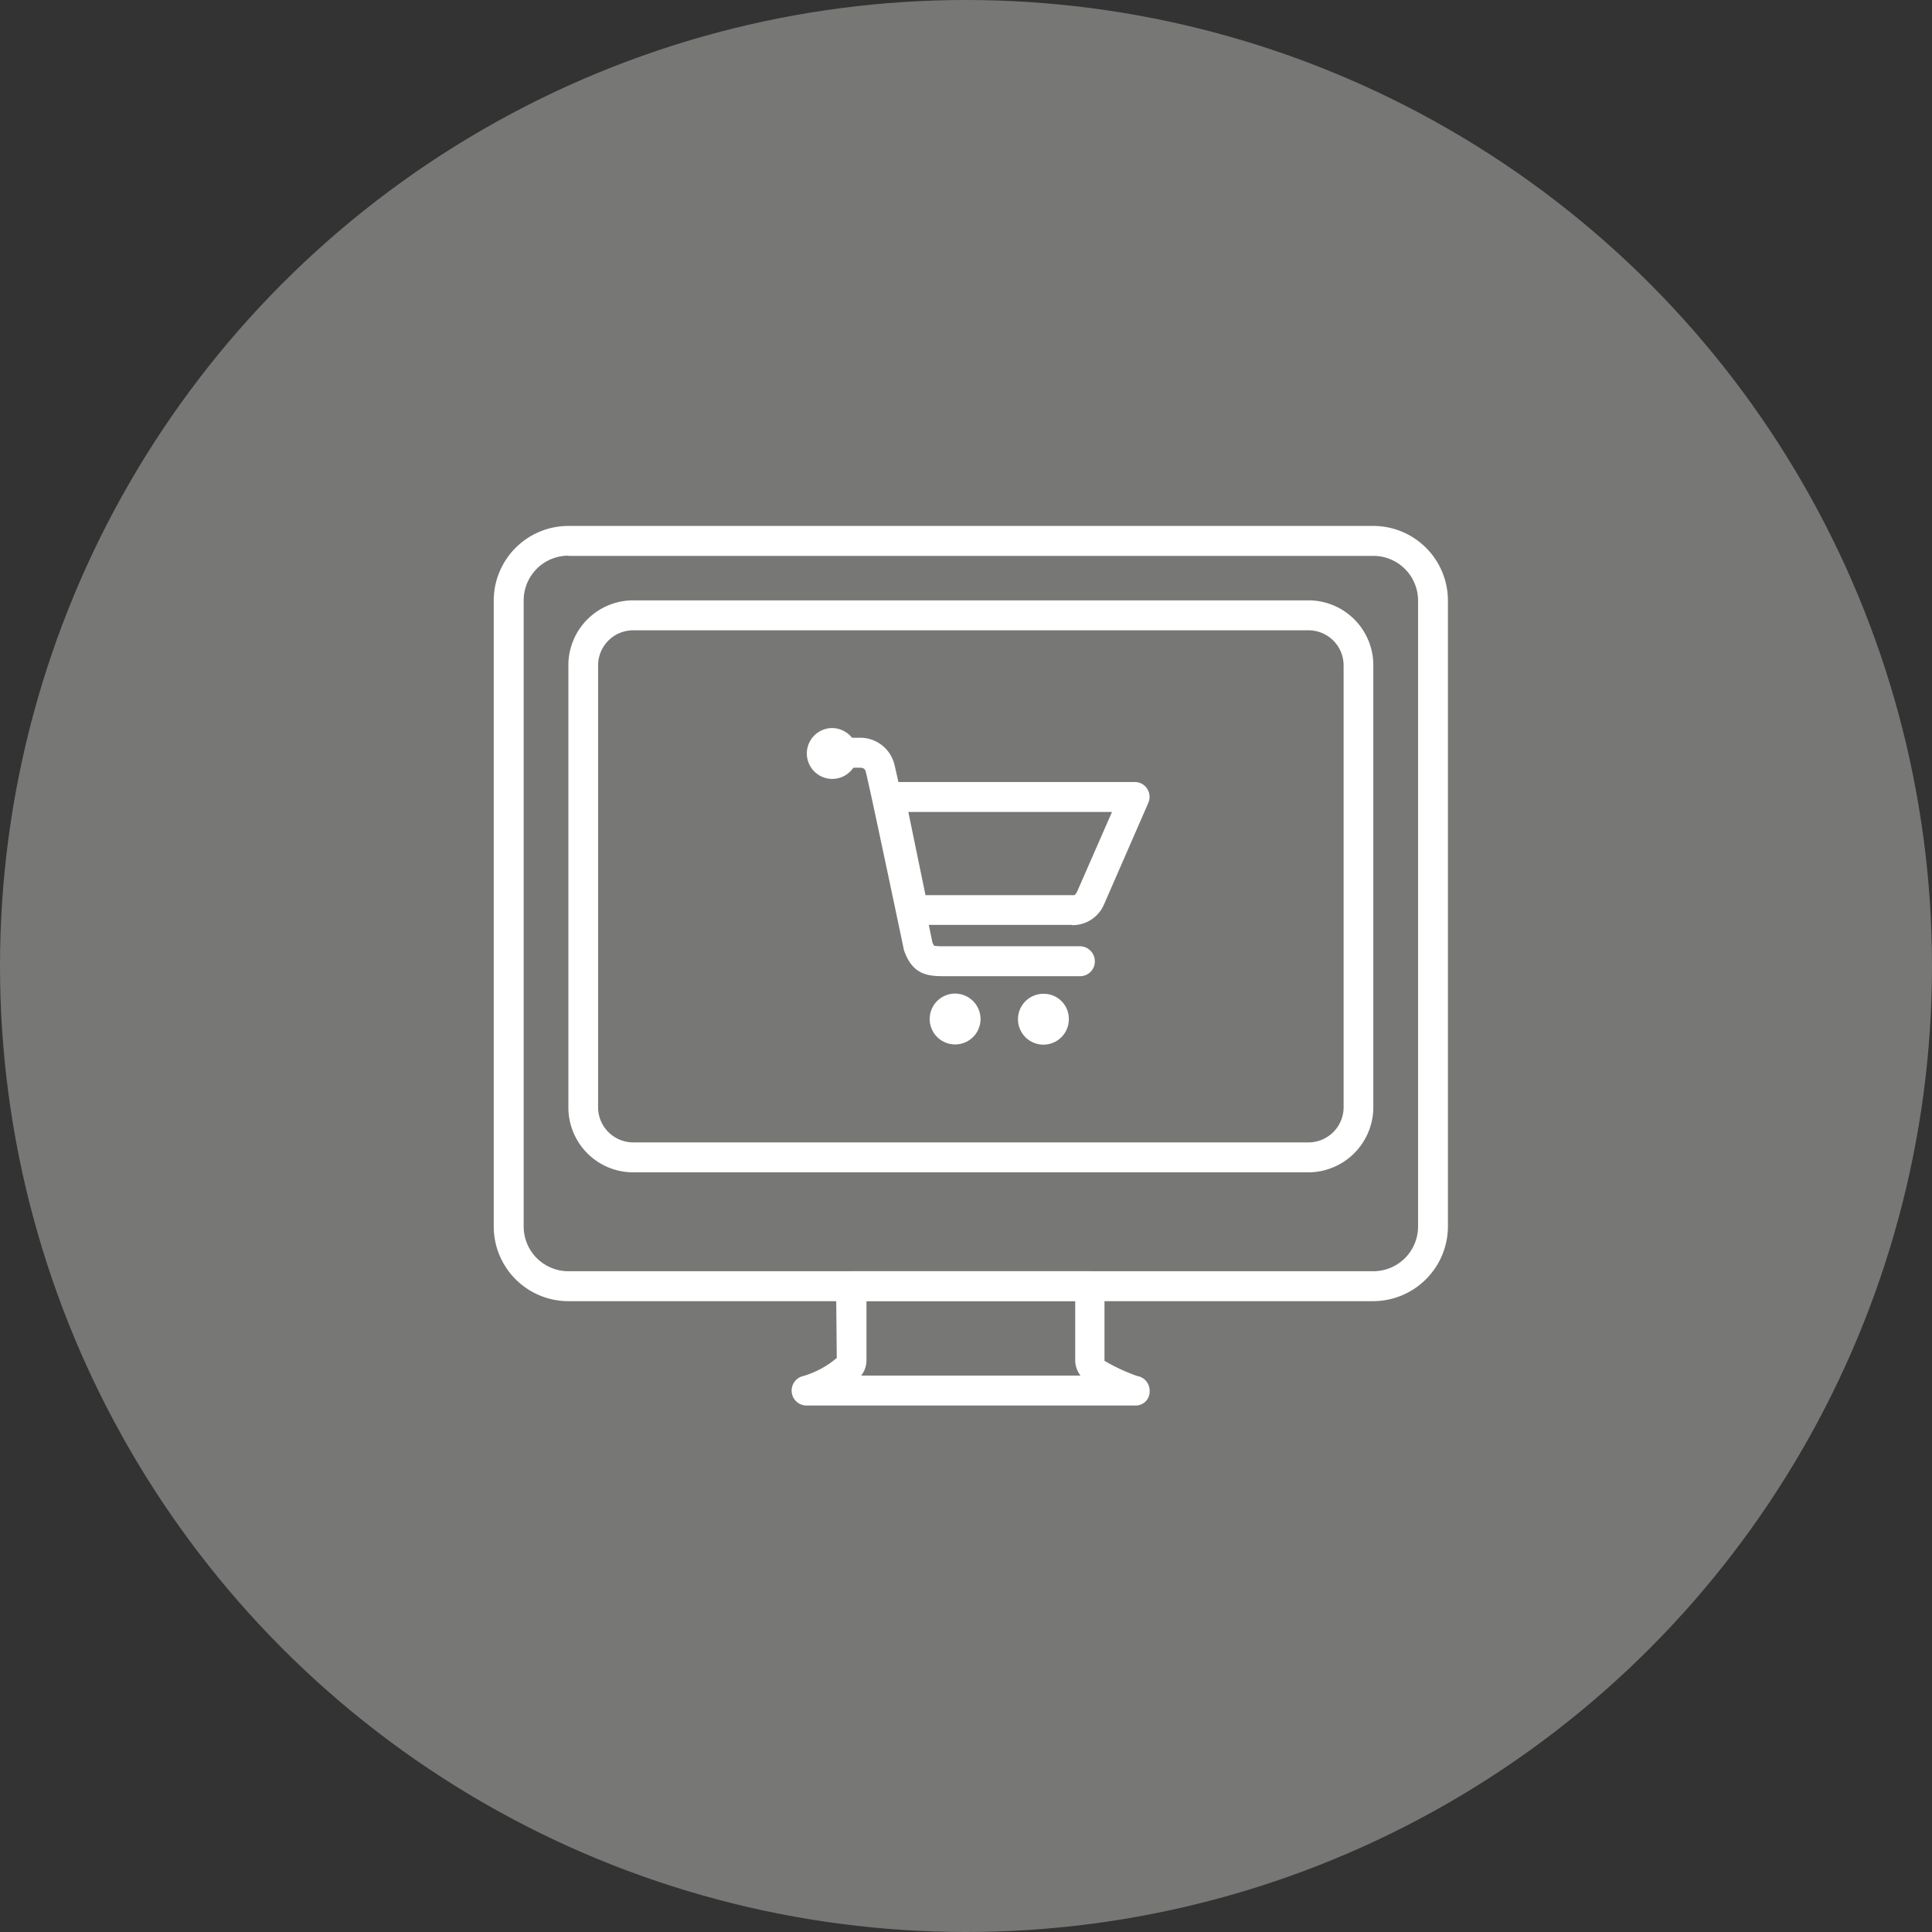
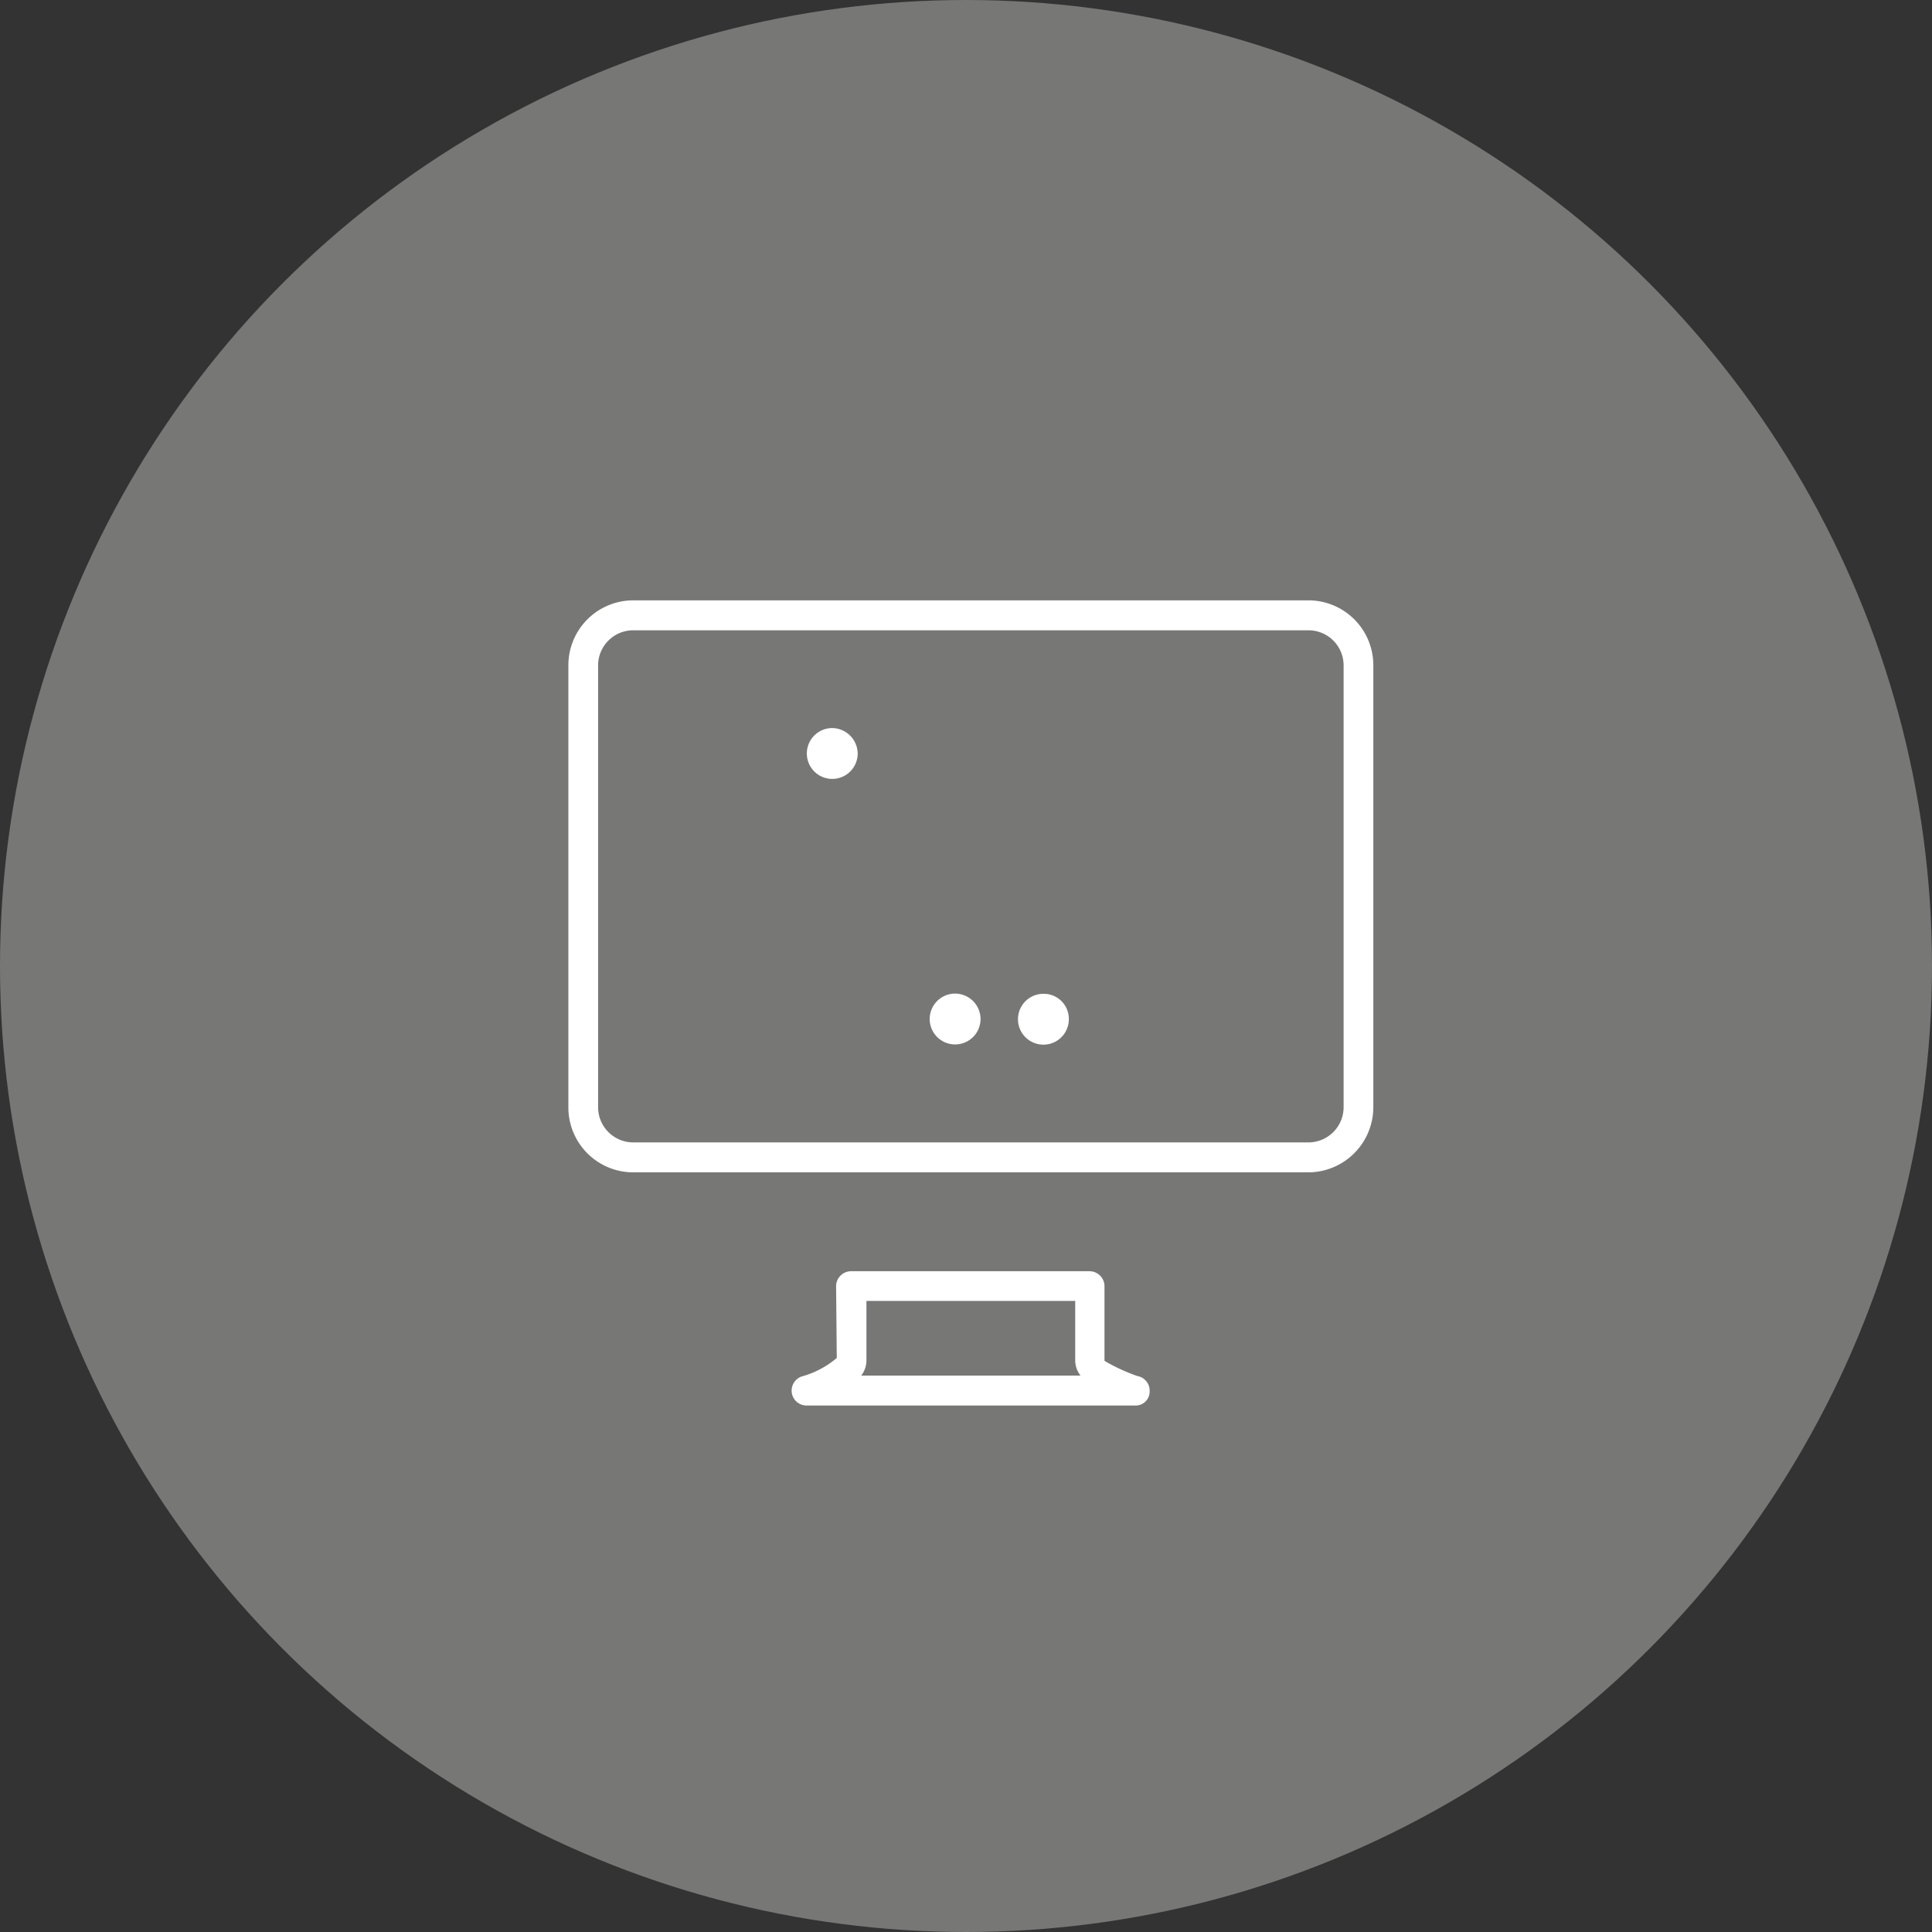
<svg xmlns="http://www.w3.org/2000/svg" width="180" height="180" viewBox="0 0 180 180">
  <rect x="0" y="0" width="180" height="180" fill="#333333" stroke="none" />
  <g id="Groupe_12394" data-name="Groupe 12394" transform="translate(-676 -805)">
    <circle id="Ellipse_8" data-name="Ellipse 8" cx="90" cy="90" r="90" transform="translate(676 805)" fill="#777776" />
    <g id="shopping_online_1_" transform="translate(722 854)">
      <g id="Groupe_12349" data-name="Groupe 12349">
-         <path id="Tracé_5145" data-name="Tracé 5145" d="M81.95,72.227h-75A6.96,6.96,0,0,1,0,65.273V6.954A6.96,6.96,0,0,1,6.954,0h75A6.96,6.96,0,0,1,88.9,6.954V65.293A6.982,6.982,0,0,1,81.95,72.227Zm-75-69.457A4.167,4.167,0,0,0,2.79,6.933V65.273a4.167,4.167,0,0,0,4.164,4.164h75a4.167,4.167,0,0,0,4.164-4.164V6.954A4.167,4.167,0,0,0,81.95,2.79h-75Z" fill="#fff" />
-       </g>
+         </g>
      <g id="shopping_cart_2_" transform="translate(29.17 18.831)">
        <g id="Groupe_12350" data-name="Groupe 12350" transform="translate(11.446 24.739)">
          <path id="Tracé_5146" data-name="Tracé 5146" d="M24.539,23.62a2.369,2.369,0,1,1-2.38-2.38A2.381,2.381,0,0,1,24.539,23.62Z" transform="translate(-19.8 -21.24)" fill="#fff" />
          <path id="Tracé_5147" data-name="Tracé 5147" d="M28.549,23.609A2.369,2.369,0,1,1,26.19,21.25,2.334,2.334,0,0,1,28.549,23.609Z" transform="translate(-15.584 -21.23)" fill="#fff" />
        </g>
-         <path id="Tracé_5148" data-name="Tracé 5148" d="M35.631,24.943H20.882a1.365,1.365,0,0,1-1.354-1.108L17.354,13.292a1.355,1.355,0,0,1,.287-1.149,1.371,1.371,0,0,1,1.067-.513H41.5a1.374,1.374,0,0,1,1.169.636,1.417,1.417,0,0,1,.1,1.313l-4.144,9.5a3.181,3.181,0,0,1-2.974,1.887A.02.02,0,0,0,35.631,24.943ZM22.011,22.174h13.6a1.251,1.251,0,0,0,.308-.021h0a1.107,1.107,0,0,0,.226-.328l3.241-7.405H20.411Z" transform="translate(-10.954 -6.604)" fill="#fff" />
-         <path id="Tracé_5149" data-name="Tracé 5149" d="M38.415,31.836H25.677c-1.518,0-2.913-.185-3.672-2.441-.923-4.39-3.282-15.611-3.569-16.657-.082-.328-.472-.328-.472-.328H16.815a1.395,1.395,0,0,1,0-2.79h1.128a3.276,3.276,0,0,1,3.139,2.359c.369,1.333,3.446,16.041,3.569,16.677a.942.942,0,0,0,.185.349,5.7,5.7,0,0,0,.821.041H38.395a1.4,1.4,0,0,1,1.395,1.395A1.366,1.366,0,0,1,38.415,31.836Z" transform="translate(-12.958 -8.717)" fill="#fff" />
        <path id="Tracé_5150" data-name="Tracé 5150" d="M18.959,11.56a2.369,2.369,0,1,1-2.38-2.38A2.408,2.408,0,0,1,18.959,11.56Z" transform="translate(-14.22 -9.18)" fill="#fff" />
      </g>
      <path id="Tracé_5151" data-name="Tracé 5151" d="M72.335,56.673H9.441A6.049,6.049,0,0,1,3.39,50.622V9.431A6.049,6.049,0,0,1,9.441,3.38H72.335a6.049,6.049,0,0,1,6.051,6.051V50.6A6.08,6.08,0,0,1,72.335,56.673ZM9.441,6.17A3.274,3.274,0,0,0,6.159,9.431V50.6a3.279,3.279,0,0,0,3.282,3.282H72.335A3.279,3.279,0,0,0,75.617,50.6V9.431A3.274,3.274,0,0,0,72.335,6.17Z" transform="translate(3.564 3.553)" fill="#fff" />
      <path id="Tracé_5152" data-name="Tracé 5152" d="M45.549,46.363H14.923a1.391,1.391,0,0,1-.451-2.708,8.54,8.54,0,0,0,3.262-1.723l-.062-6.687a1.4,1.4,0,0,1,1.395-1.395H41.282a1.4,1.4,0,0,1,1.395,1.395V42.2a17.39,17.39,0,0,0,3.056,1.415,1.374,1.374,0,0,1,1.149,1.374A1.3,1.3,0,0,1,45.549,46.363ZM20.01,43.573H40.441a2.357,2.357,0,0,1-.492-1.395V36.619H20.5v5.559A2.31,2.31,0,0,1,20.01,43.573Z" transform="translate(14.226 35.587)" fill="#fff" />
    </g>
  </g>
</svg>